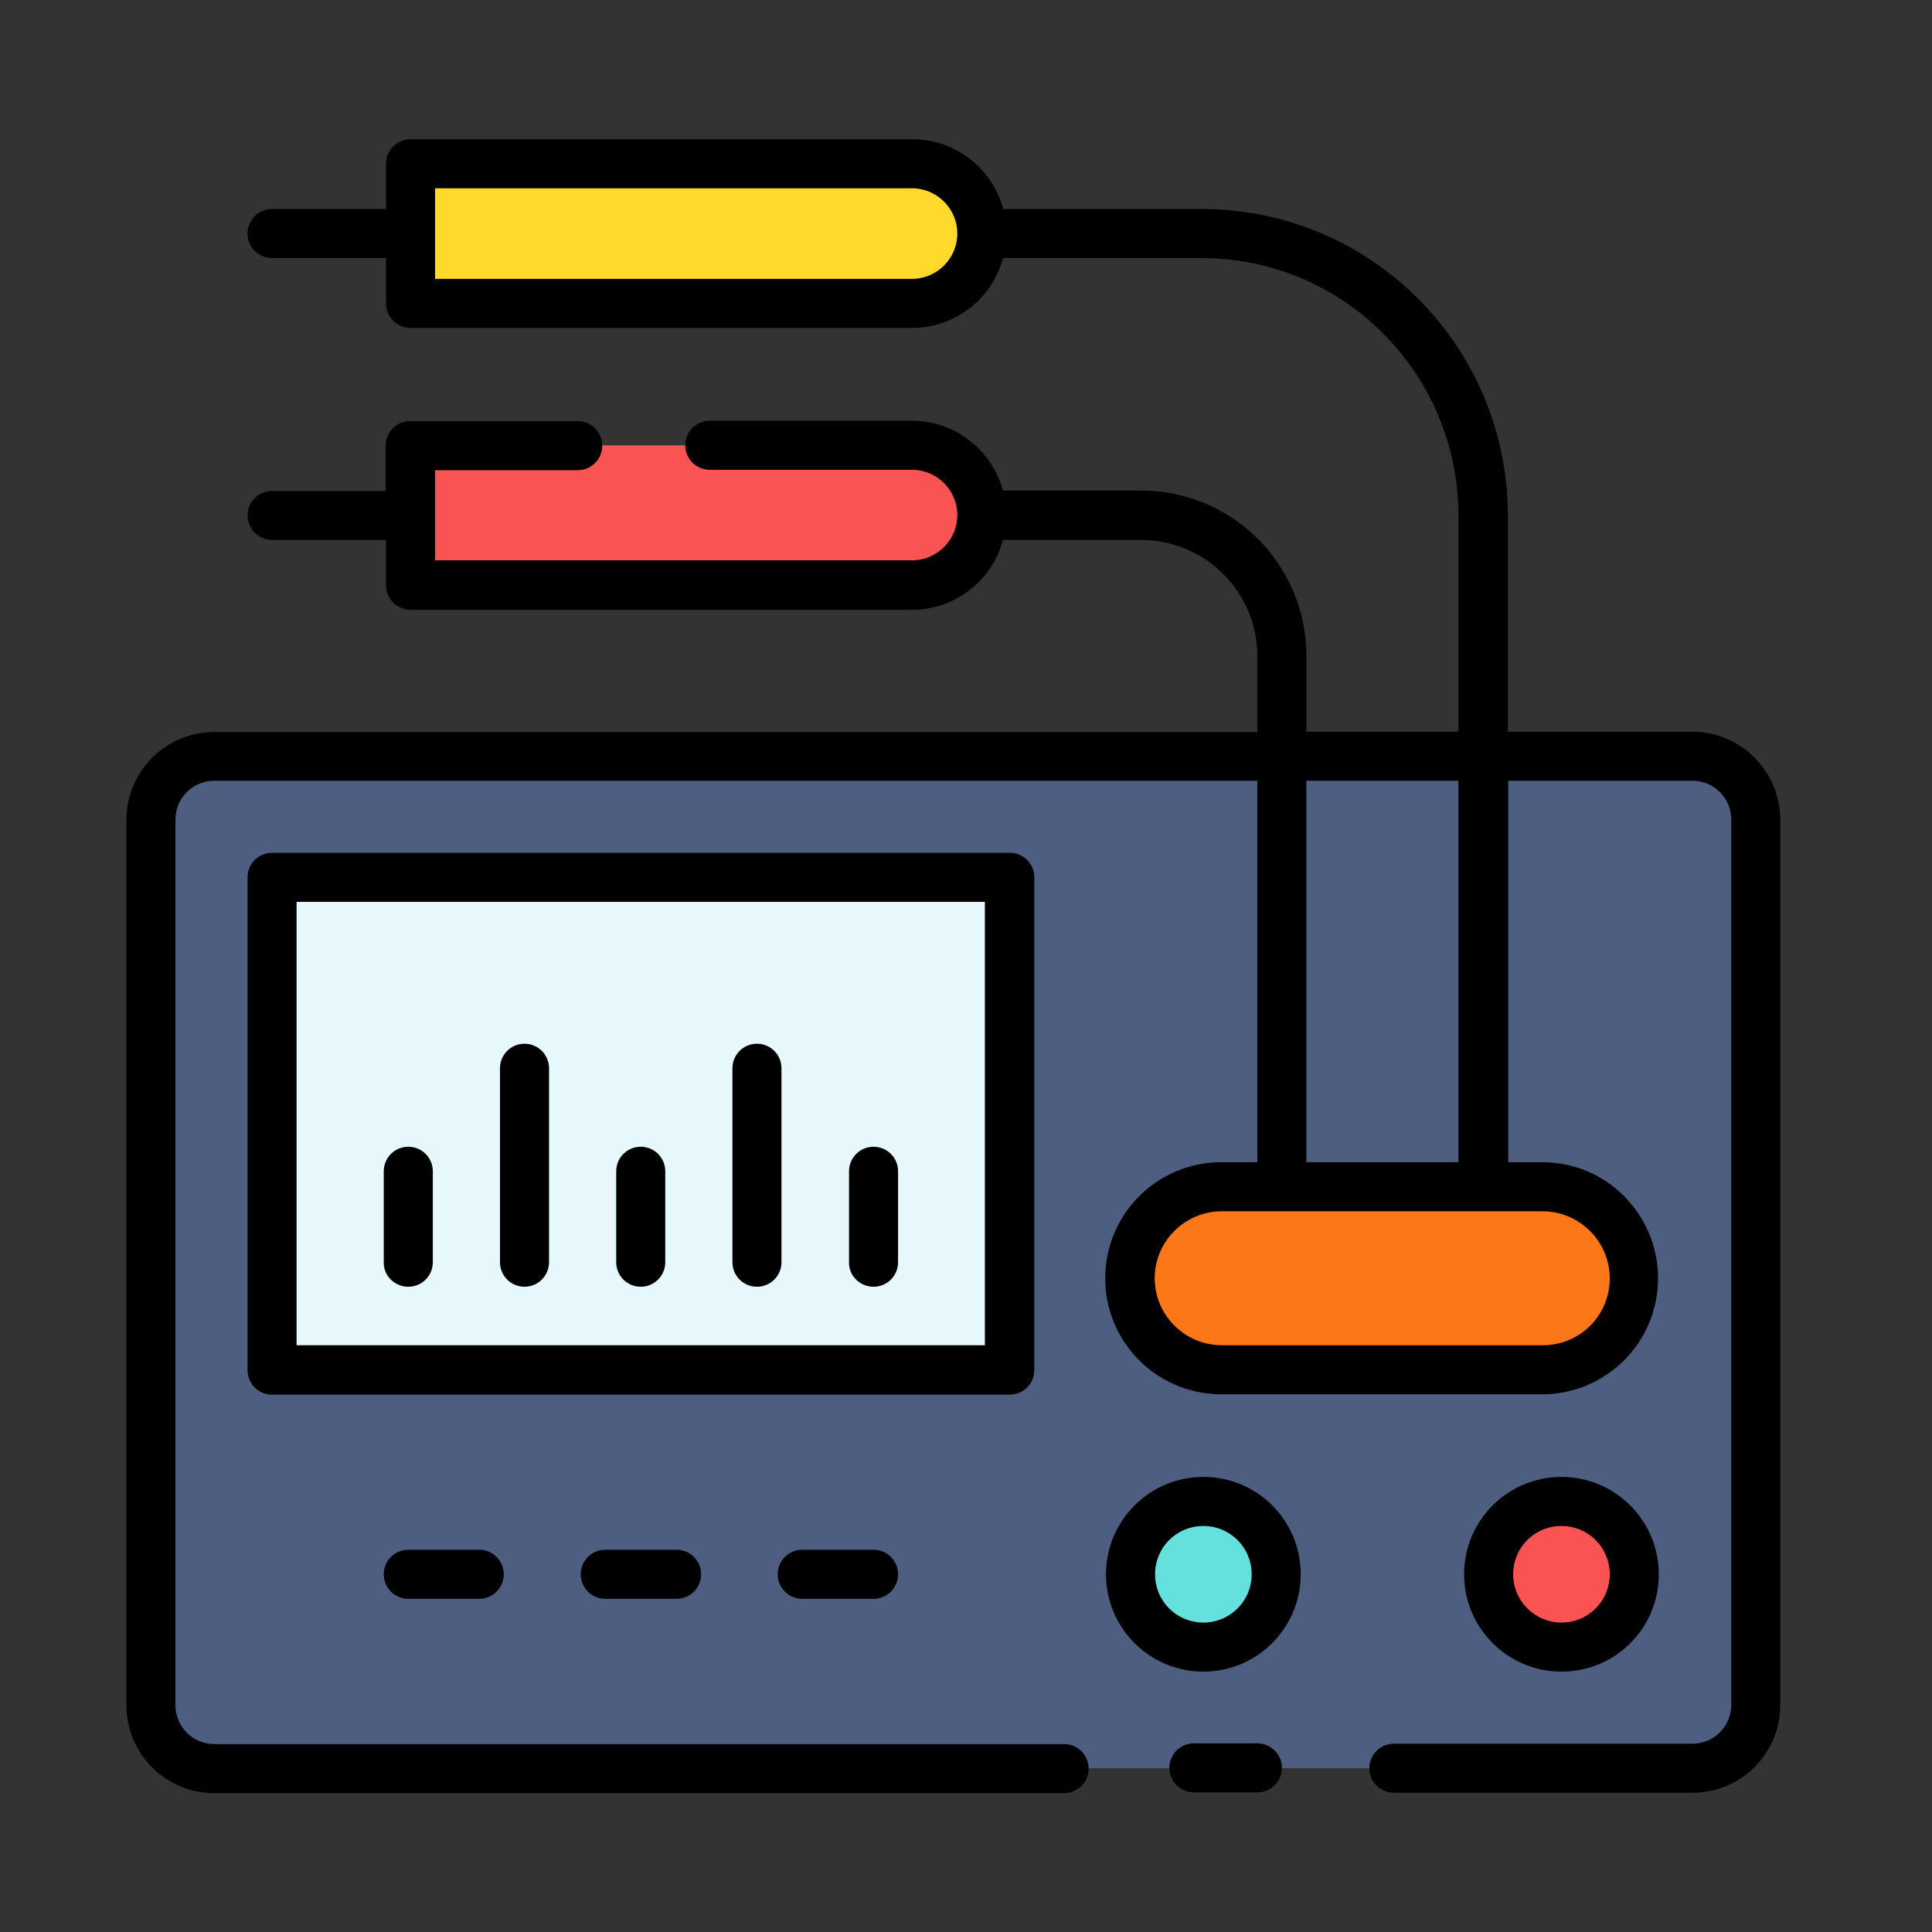
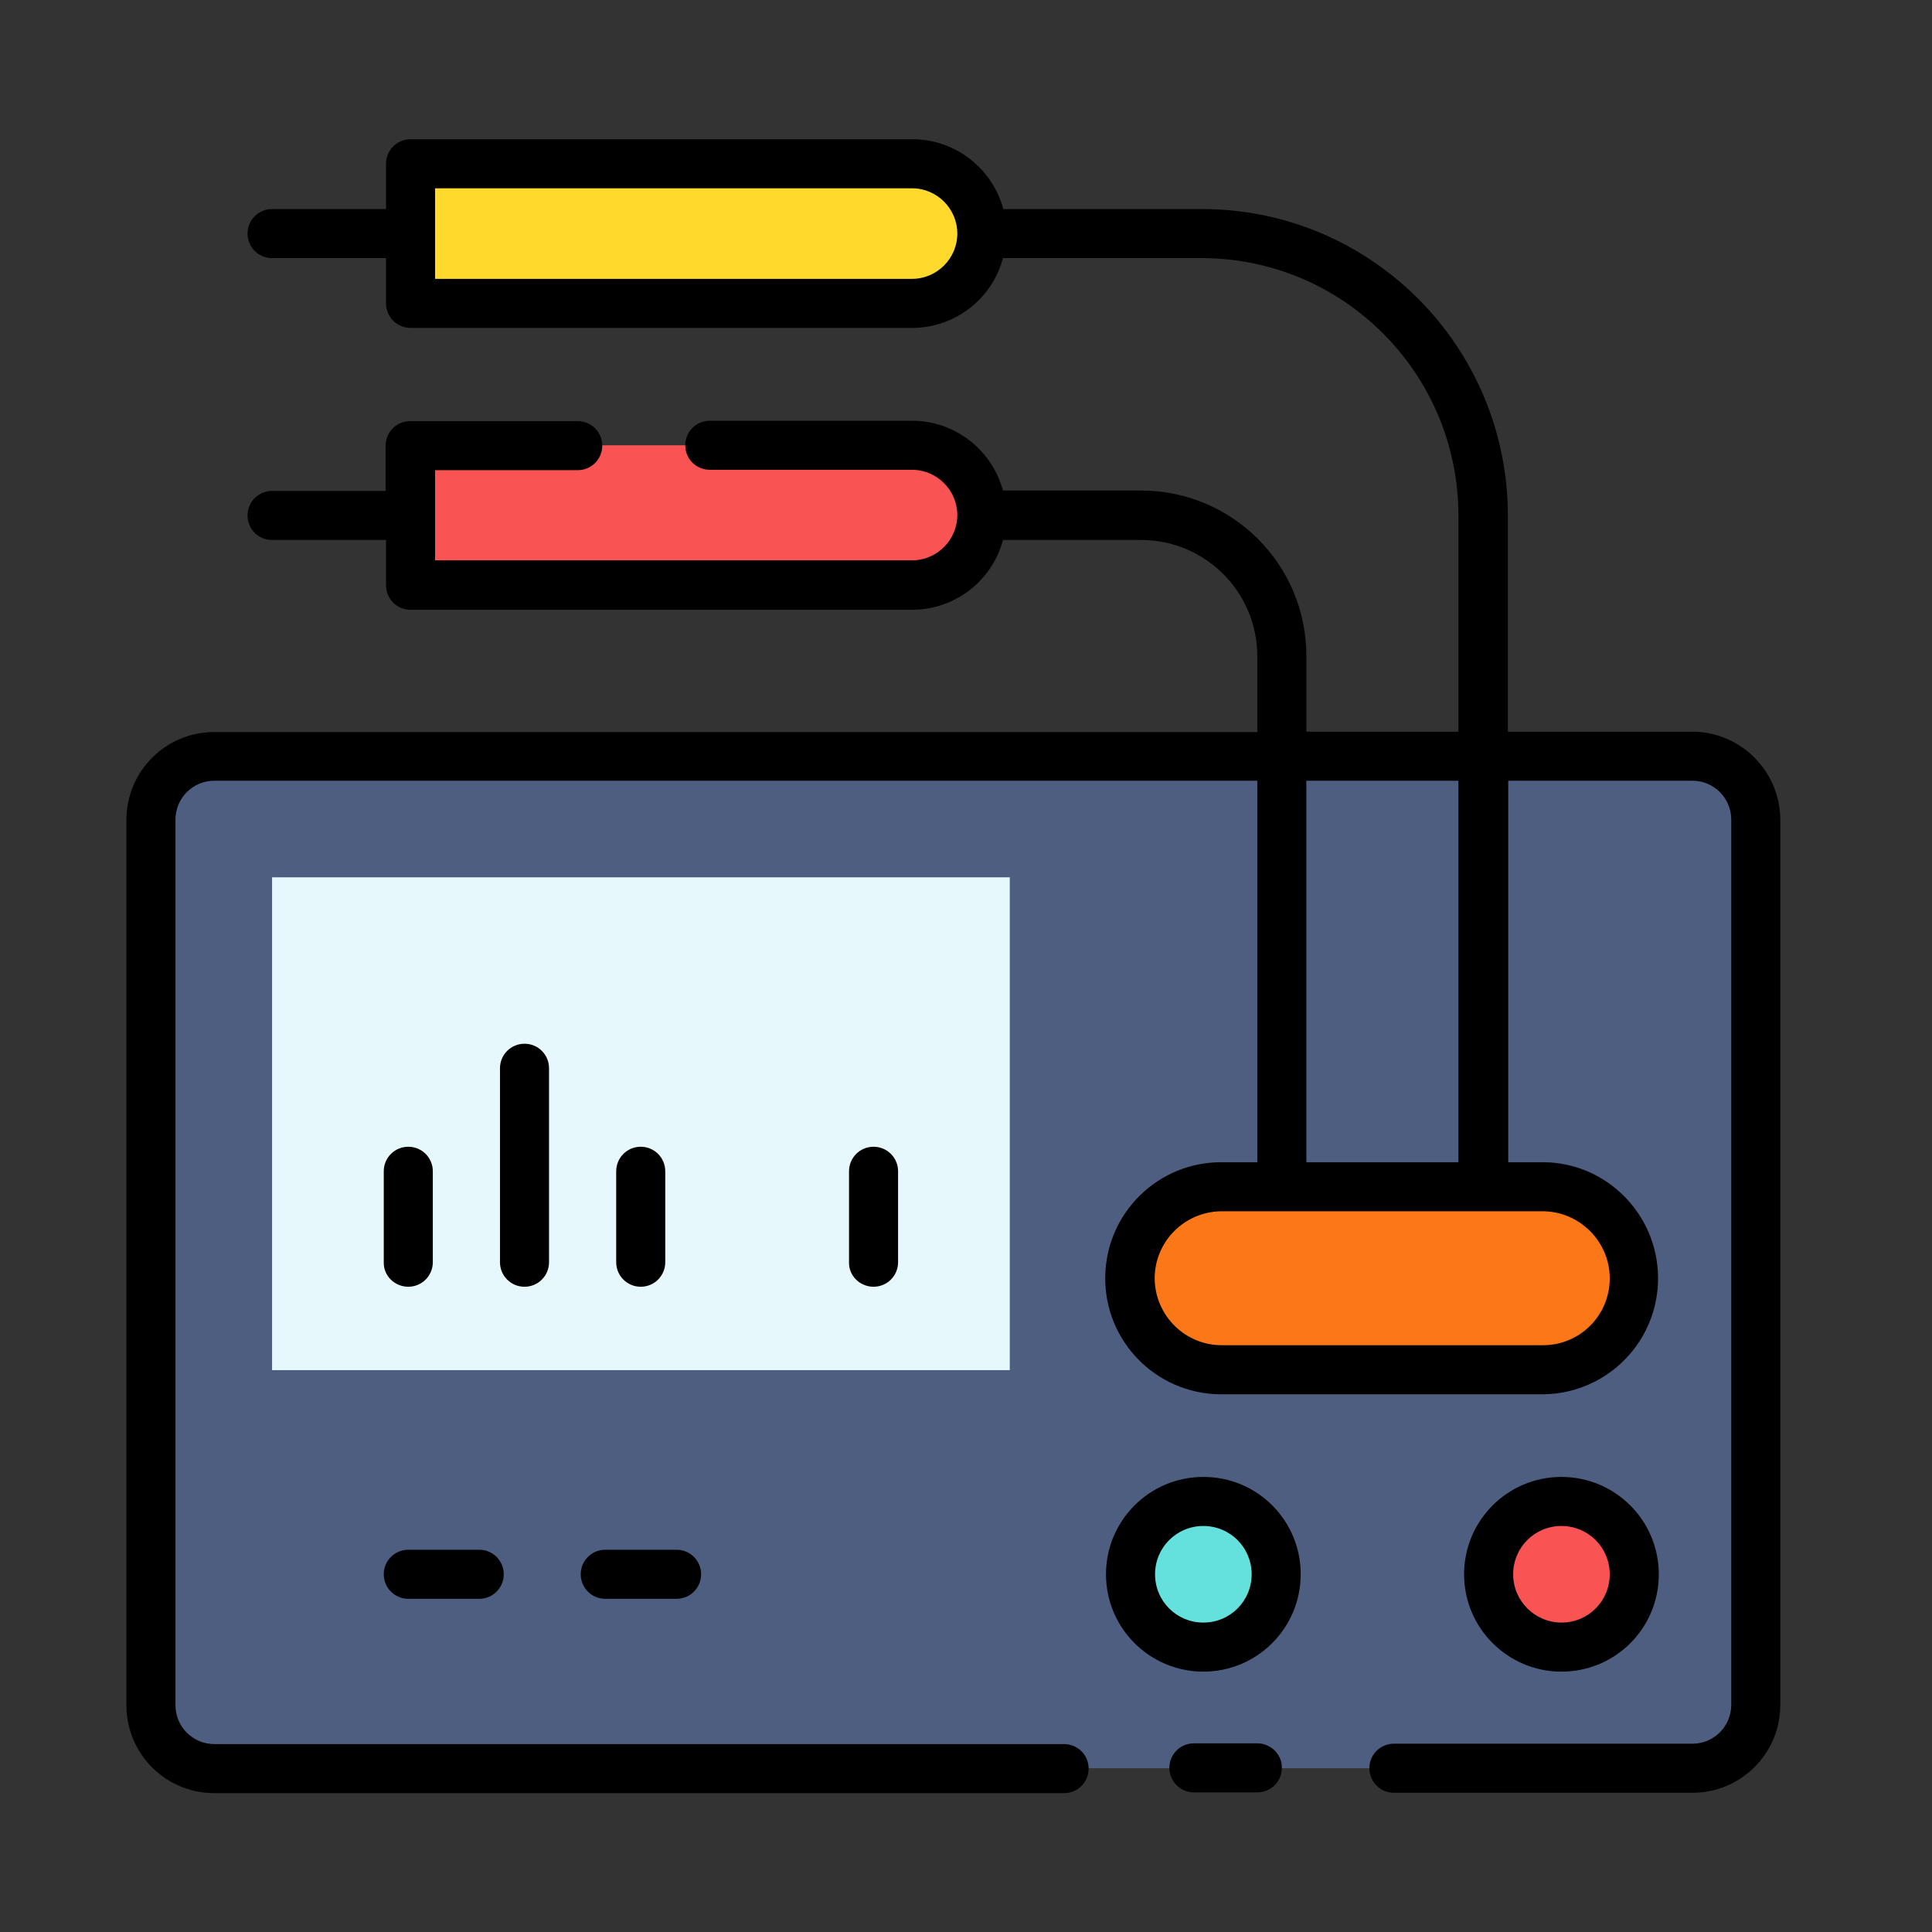
<svg xmlns="http://www.w3.org/2000/svg" version="1.1" id="Capa_1" x="0px" y="0px" viewBox="0 0 512 512" style="enable-background:new 0 0 512 512;" xml:space="preserve">
  <rect x="0" y="0" width="512" height="512" fill="#333333" stroke="none" />
  <style type="text/css">
	.st0{fill:#E3E0E4;}
	.st1{fill:#C8C3CA;}
	.st2{fill:#B1ABB4;}
	.st3{fill:#A29AA5;}
	.st4{fill:#F7E365;}
	.st5{fill:#FBFBFB;}
	.st6{fill:#E7E7E7;}
	.st7{fill:#AADDB6;}
	.st8{fill:#94D4A2;}
	.st9{fill:#FFCF57;}
	.st10{fill:#FFE369;}
	.st11{fill:#597880;}
	.st12{fill:#688D96;}
	.st13{fill:#AC7AF0;}
	.st14{fill:#BB91FF;}
	.st15{fill:#4D5E80;}
	.st16{fill:#E6F8FC;}
	.st17{fill:#FFDA2D;}
	.st18{fill:#F95353;}
	.st19{fill:#64E1DC;}
	.st20{fill:#FB7717;}
	.st21{fill:#CCD1D9;}
	.st22{fill:#FC6E51;}
	.st23{fill:#FF826E;}
	.st24{fill:#E6E9ED;}
	.st25{fill:#969FAA;}
	.st26{fill:#AAB2BD;}
	.st27{fill:#FCD770;}
</style>
  <g>
    <g>
      <path class="st15" d="M56.8,200.4h391.6c9.3,0,16.8,7.5,16.8,16.8v234.6c0,9.3-7.5,16.8-16.8,16.8H56.8c-9.3,0-16.8-7.5-16.8-16.8    V217.2C40,207.9,47.5,200.4,56.8,200.4z" />
      <path class="st16" d="M72.1,232.5h195.5v130.6H72.1V232.5z" />
      <path class="st17" d="M108.8,43.4h132.9c10.2,0,18.5,8.3,18.5,18.5c0,10.2-8.3,18.5-18.5,18.5H108.8L108.8,43.4z" />
      <path class="st18" d="M108.8,118h132.9c10.2,0,18.5,8.3,18.5,18.5c0,10.2-8.3,18.5-18.5,18.5H108.8L108.8,118z" />
      <circle class="st19" cx="318.9" cy="417.2" r="19.3" />
      <circle class="st18" cx="413.8" cy="417.2" r="19.3" />
      <path class="st20" d="M323.9,363.1h85c13.4,0,24.2-10.9,24.2-24.2s-10.9-24.2-24.2-24.2h-85c-13.4,0-24.2,10.9-24.2,24.2    S310.5,363.1,323.9,363.1z" />
    </g>
    <g>
      <path d="M333.2,462h-16.8c-3.6,0-6.5,2.9-6.5,6.5c0,3.6,2.9,6.5,6.5,6.5h16.8c3.6,0,6.5-2.9,6.5-6.5    C339.8,465,336.8,462,333.2,462z" />
      <path d="M448.4,193.9h-48.8v-57.4c-0.1-44.8-36.3-81.1-81.1-81.1h-52.6c-3-10.9-12.8-18.5-24.1-18.5H108.8c-3.6,0-6.5,2.9-6.5,6.5    v12H72.1c-3.6,0-6.5,2.9-6.5,6.5c0,3.6,2.9,6.5,6.5,6.5h30.2v12c0,3.6,2.9,6.5,6.5,6.5c0,0,0,0,0,0h132.9    c11.3,0,21.2-7.6,24.1-18.5h52.6c37.6,0,68,30.5,68.1,68.1v57.4h-40.3v-20.1c0-24.2-19.6-43.8-43.8-43.8h-36.6    c-3-10.9-12.8-18.5-24.1-18.5h-53.6c-3.6,0-6.5,2.9-6.5,6.5s2.9,6.5,6.5,6.5h53.6c6.6,0,12,5.4,12,12c0,6.6-5.4,12-12,12    c0,0,0,0,0,0H115.3v-23.9h37.8c3.6,0,6.5-2.9,6.5-6.5s-2.9-6.5-6.5-6.5h-44.4c-3.6,0-6.5,2.9-6.5,6.5v12H72.1    c-3.6,0-6.5,2.9-6.5,6.5c0,3.6,2.9,6.5,6.5,6.5h30.2v12c0,3.6,2.9,6.5,6.5,6.5c0,0,0,0,0,0h132.9c11.3,0,21.2-7.6,24.1-18.5h36.6    c17,0,30.8,13.8,30.8,30.8v20.1H56.8c-12.9,0-23.3,10.4-23.3,23.3v234.6c0,12.9,10.4,23.3,23.3,23.3H282c3.6,0,6.5-2.9,6.5-6.5    c0-3.6-2.9-6.5-6.5-6.5H56.8c-5.7,0-10.3-4.6-10.3-10.3V217.2c0-5.7,4.6-10.3,10.3-10.3h276.4V308h-9.2    c-17-0.2-30.9,13.4-31.1,30.4c-0.2,17,13.4,30.9,30.4,31.1c0.2,0,0.5,0,0.7,0h85c17-0.2,30.6-14.1,30.4-31.1    c-0.2-16.7-13.7-30.3-30.4-30.4h-9.3V206.9h48.8c5.7,0,10.3,4.6,10.3,10.3v234.6c0,5.7-4.6,10.3-10.3,10.3h-79.1    c-3.6,0-6.5,2.9-6.5,6.5c0,3.6,2.9,6.5,6.5,6.5h79.1c12.9,0,23.3-10.4,23.3-23.3V217.2C471.7,204.3,461.3,193.9,448.4,193.9z     M241.7,73.9H115.3V49.9h126.4c6.6,0,12,5.4,12,12C253.7,68.5,248.3,73.9,241.7,73.9C241.7,73.9,241.7,73.9,241.7,73.9z     M426.6,338.8c0,9.8-7.9,17.7-17.7,17.7h-84.9c-9.8,0.1-17.8-7.7-18-17.5c-0.1-9.8,7.7-17.8,17.5-18c0.2,0,0.3,0,0.5,0h85    C418.6,321.1,426.6,329,426.6,338.8z M386.5,308h-40.3V206.9h40.3V308z" />
-       <path d="M274.1,363.1V232.5c0-3.6-2.9-6.5-6.5-6.5H72.1c-3.6,0-6.5,2.9-6.5,6.5v130.6c0,3.6,2.9,6.5,6.5,6.5c0,0,0,0,0,0h195.5    C271.2,369.6,274.1,366.7,274.1,363.1z M261,356.5H78.6V239H261V356.5z" />
      <path d="M318.9,391.4c-14.3,0-25.8,11.6-25.8,25.8c0,14.3,11.6,25.8,25.8,25.8c14.3,0,25.8-11.6,25.8-25.8    C344.7,402.9,333.2,391.4,318.9,391.4z M318.9,430c-7.1,0-12.8-5.7-12.8-12.8s5.7-12.8,12.8-12.8c7.1,0,12.8,5.7,12.8,12.8l0,0    C331.7,424.3,326,430,318.9,430L318.9,430z" />
      <path d="M439.6,417.2c0-14.3-11.6-25.8-25.8-25.8c-14.3,0-25.8,11.6-25.8,25.8c0,14.3,11.6,25.8,25.8,25.8c0,0,0,0,0,0    C428.1,443,439.6,431.5,439.6,417.2z M401,417.2c0-7.1,5.7-12.8,12.8-12.8c7.1,0,12.8,5.7,12.8,12.8c0,7.1-5.7,12.8-12.8,12.8l0,0    C406.8,430,401,424.3,401,417.2L401,417.2z" />
      <path d="M160.4,410.7c-3.6,0-6.5,2.9-6.5,6.5c0,3.6,2.9,6.5,6.5,6.5h18.9c3.6,0,6.5-2.9,6.5-6.5c0-3.6-2.9-6.5-6.5-6.5l0,0H160.4z    " />
      <path d="M108.2,410.7c-3.6,0-6.5,2.9-6.5,6.5c0,3.6,2.9,6.5,6.5,6.5H127c3.6,0,6.5-2.9,6.5-6.5c0-3.6-2.9-6.5-6.5-6.5H108.2z" />
-       <path d="M212.6,410.7c-3.6,0-6.5,2.9-6.5,6.5c0,3.6,2.9,6.5,6.5,6.5h18.9c3.6,0,6.5-2.9,6.5-6.5c0-3.6-2.9-6.5-6.5-6.5H212.6z" />
      <path d="M231.5,341c3.6,0,6.5-2.9,6.5-6.5c0,0,0,0,0,0v-24.1c0-3.6-2.9-6.5-6.5-6.5s-6.5,2.9-6.5,6.5v24.1    C224.9,338.1,227.9,341,231.5,341C231.5,341,231.5,341,231.5,341z" />
      <path d="M108.2,341c3.6,0,6.5-2.9,6.5-6.5c0,0,0,0,0,0v-24.1c0-3.6-2.9-6.5-6.5-6.5s-6.5,2.9-6.5,6.5v24.1    C101.6,338.1,104.6,341,108.2,341C108.2,341,108.2,341,108.2,341z" />
      <path d="M139,341c3.6,0,6.5-2.9,6.5-6.5c0,0,0,0,0,0v-51.4c0-3.6-2.9-6.5-6.5-6.5c-3.6,0-6.5,2.9-6.5,6.5v51.4    C132.5,338.1,135.4,341,139,341C139,341,139,341,139,341L139,341z" />
      <path d="M169.8,341c3.6,0,6.5-2.9,6.5-6.5v-24.1c0-3.6-2.9-6.5-6.5-6.5s-6.5,2.9-6.5,6.5v24.1C163.3,338.1,166.2,341,169.8,341    C169.8,341,169.8,341,169.8,341z" />
-       <path d="M200.6,341c3.6,0,6.5-2.9,6.5-6.5c0,0,0,0,0,0v-51.4c0-3.6-2.9-6.5-6.5-6.5c-3.6,0-6.5,2.9-6.5,6.5v51.4    C194.1,338.1,197,341,200.6,341C200.6,341,200.6,341,200.6,341L200.6,341z" />
    </g>
  </g>
</svg>